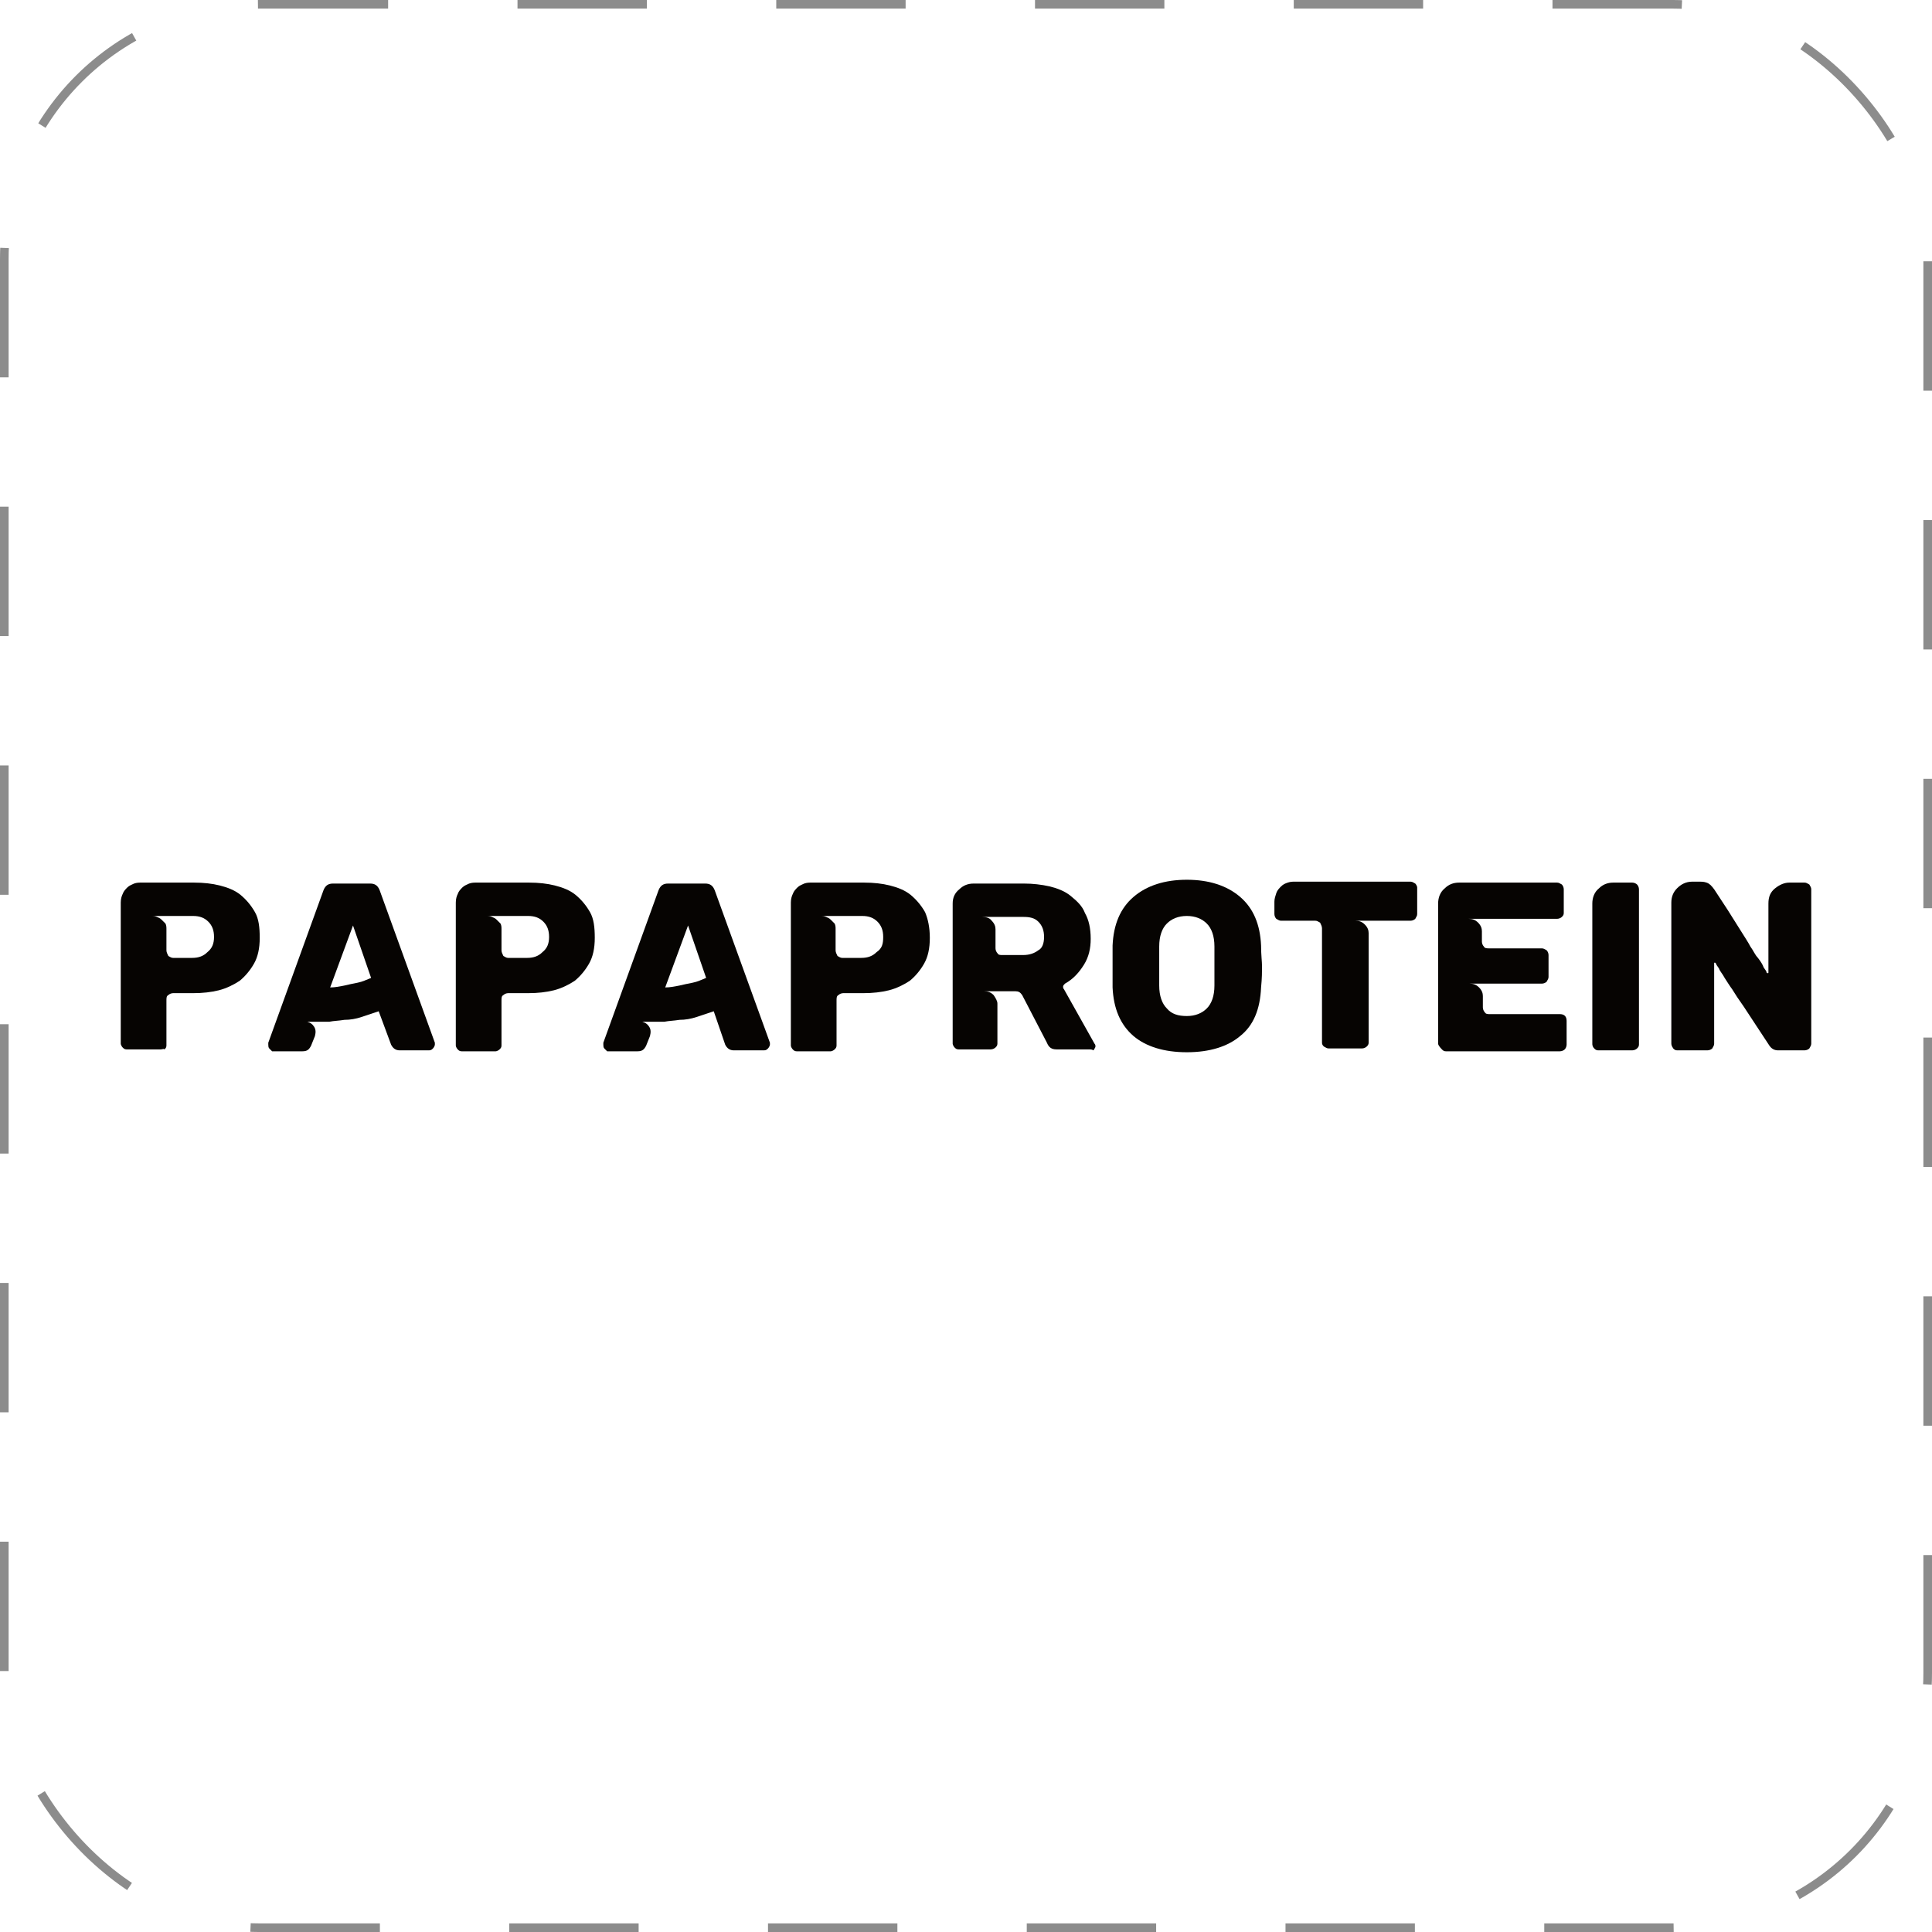
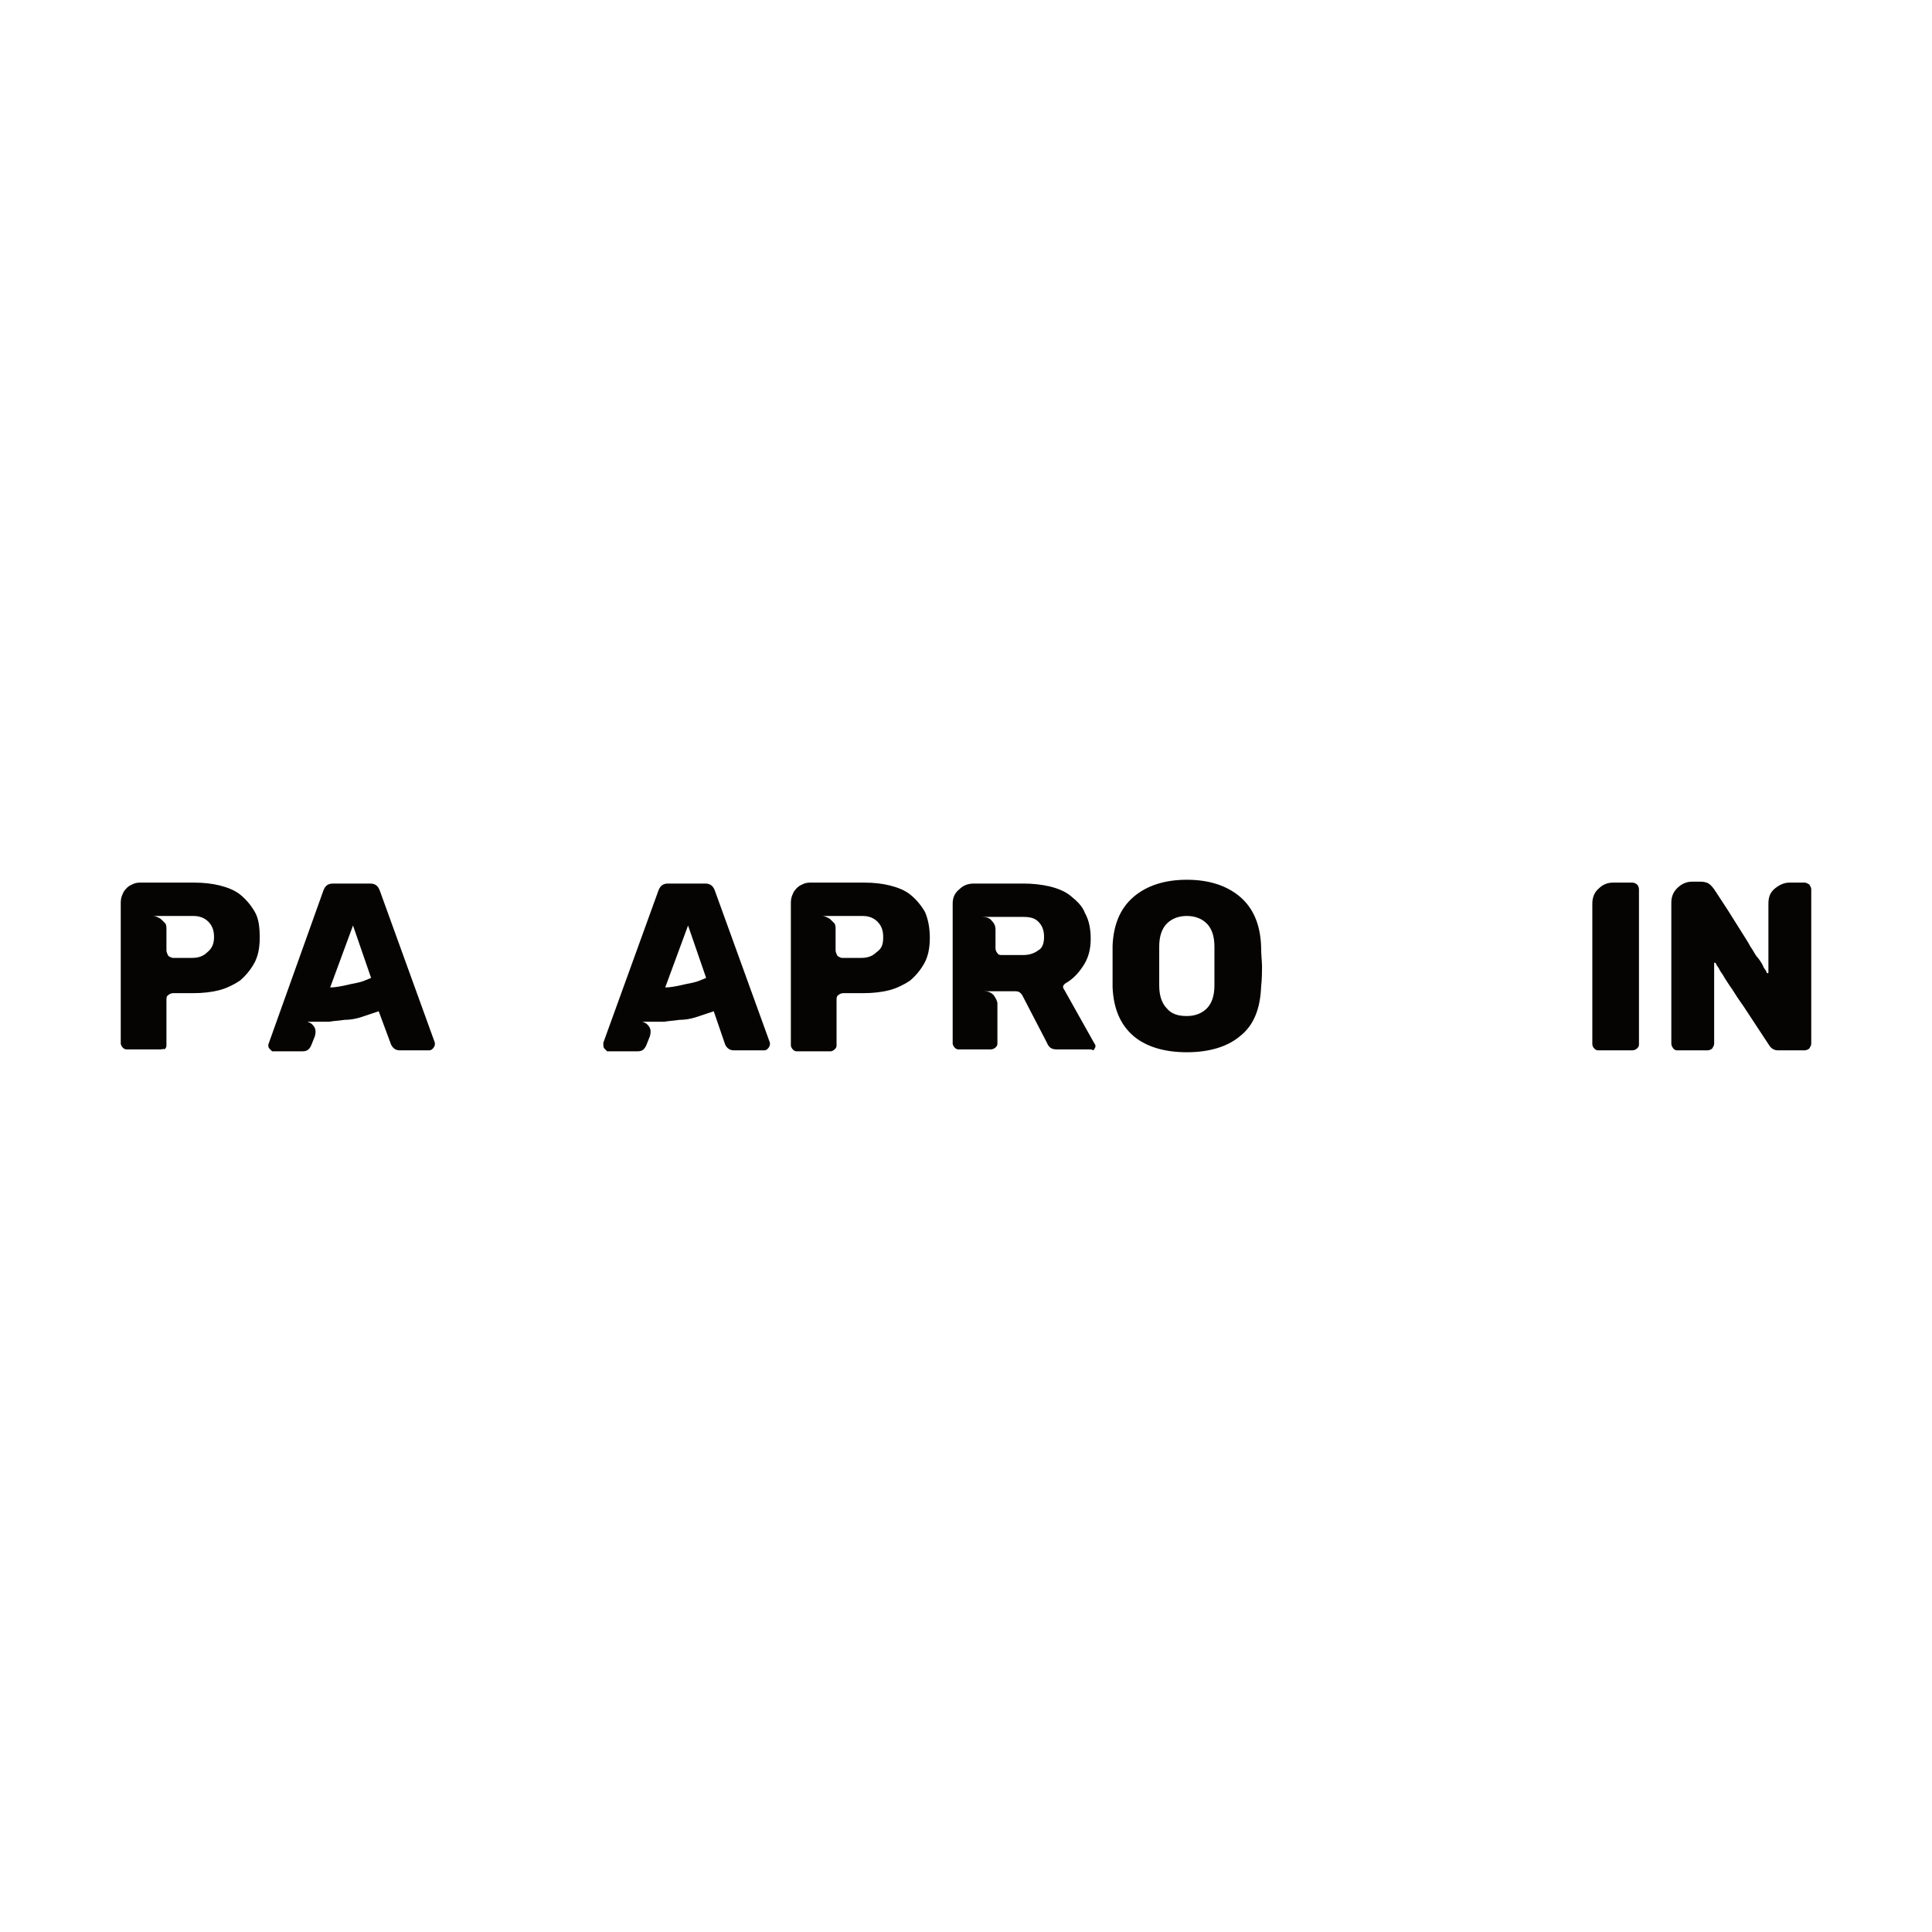
<svg xmlns="http://www.w3.org/2000/svg" width="224" height="224" viewBox="0 0 224 224" fill="none">
-   <rect x="0.5" y="0.5" width="223" height="223" rx="29.5" stroke="#1A1A1A" stroke-opacity="0.5" stroke-dasharray="15 15" />
  <path d="M30.113 108.74C30.113 109.956 29.892 110.95 29.451 111.723C29.009 112.497 28.457 113.16 27.795 113.712C27.133 114.154 26.25 114.596 25.367 114.817C24.484 115.038 23.491 115.149 22.387 115.149H20.07C19.849 115.149 19.628 115.259 19.518 115.37C19.297 115.48 19.297 115.701 19.297 116.033V121.226C19.297 121.447 19.187 121.558 19.077 121.668C18.966 121.558 18.856 121.668 18.635 121.668H14.662C14.441 121.668 14.331 121.558 14.221 121.447C14.11 121.337 14 121.116 14 121.005V104.652C14 104.21 14.11 103.878 14.221 103.657C14.331 103.326 14.552 103.105 14.773 102.884C14.993 102.663 15.324 102.552 15.545 102.442C15.876 102.331 16.097 102.331 16.428 102.331H22.498C23.601 102.331 24.595 102.442 25.477 102.663C26.36 102.884 27.243 103.215 27.905 103.768C28.568 104.32 29.119 104.983 29.561 105.757C30.002 106.53 30.113 107.525 30.113 108.74ZM24.815 108.63C24.815 107.856 24.595 107.304 24.153 106.862C23.712 106.42 23.16 106.199 22.387 106.199H17.642C17.752 106.199 17.973 106.199 18.194 106.309C18.414 106.42 18.525 106.42 18.745 106.641C18.856 106.751 19.077 106.972 19.187 107.083C19.297 107.304 19.297 107.525 19.297 107.746V110.177C19.297 110.397 19.408 110.618 19.518 110.839C19.739 110.95 19.849 111.06 20.07 111.06H22.277C23.049 111.06 23.601 110.839 24.043 110.397C24.595 109.956 24.815 109.403 24.815 108.63Z" fill="#060402" />
-   <path d="M31.217 121.558C31.106 121.447 31.106 121.226 31.106 121.116C31.106 121.005 31.106 120.895 31.106 120.895L37.507 103.215C37.728 102.663 38.059 102.442 38.611 102.442H42.915C43.467 102.442 43.798 102.663 44.018 103.215L50.419 120.895C50.419 120.895 50.419 121.005 50.419 121.116C50.419 121.226 50.309 121.447 50.199 121.558C50.088 121.668 49.978 121.779 49.757 121.779H46.336C45.895 121.779 45.563 121.558 45.343 121.116L43.908 117.248C43.246 117.469 42.584 117.69 41.922 117.911C41.259 118.132 40.597 118.243 39.935 118.243C39.273 118.353 38.721 118.353 38.169 118.464C37.617 118.464 37.176 118.464 36.735 118.464H36.072C35.852 118.464 35.741 118.464 35.631 118.464C35.962 118.574 36.183 118.685 36.404 119.016C36.624 119.348 36.624 119.679 36.514 120.121L36.072 121.226C35.852 121.668 35.631 121.889 35.079 121.889H31.548C31.437 121.779 31.327 121.668 31.217 121.558ZM38.28 114.486C38.831 114.486 39.383 114.375 39.935 114.265C40.377 114.154 40.928 114.044 41.48 113.933C42.032 113.823 42.473 113.602 43.025 113.381L40.928 107.304L38.28 114.486Z" fill="#060402" />
-   <path d="M68.959 108.74C68.959 109.956 68.739 110.95 68.297 111.723C67.856 112.497 67.304 113.16 66.642 113.712C65.98 114.154 65.097 114.596 64.214 114.817C63.331 115.038 62.338 115.149 61.234 115.149H58.916C58.696 115.149 58.475 115.259 58.365 115.37C58.144 115.48 58.144 115.701 58.144 116.033V121.226C58.144 121.447 58.034 121.558 57.923 121.668C57.813 121.779 57.592 121.889 57.482 121.889H53.509C53.288 121.889 53.178 121.779 53.068 121.668C52.957 121.558 52.847 121.337 52.847 121.226V104.652C52.847 104.21 52.957 103.878 53.068 103.657C53.178 103.326 53.398 103.105 53.619 102.884C53.84 102.663 54.171 102.552 54.392 102.442C54.723 102.331 54.944 102.331 55.275 102.331H61.344C62.448 102.331 63.441 102.442 64.324 102.663C65.207 102.884 66.09 103.215 66.752 103.768C67.414 104.32 67.966 104.983 68.407 105.757C68.849 106.53 68.959 107.525 68.959 108.74ZM63.662 108.63C63.662 107.856 63.441 107.304 63 106.862C62.559 106.42 62.007 106.199 61.234 106.199H56.489C56.599 106.199 56.82 106.199 57.04 106.309C57.261 106.42 57.371 106.42 57.592 106.641C57.703 106.751 57.923 106.972 58.034 107.083C58.144 107.304 58.144 107.525 58.144 107.746V110.177C58.144 110.397 58.254 110.618 58.365 110.839C58.585 110.95 58.696 111.06 58.916 111.06H61.124C61.896 111.06 62.448 110.839 62.889 110.397C63.441 109.956 63.662 109.403 63.662 108.63Z" fill="#060402" />
+   <path d="M31.217 121.558C31.106 121.447 31.106 121.226 31.106 121.116L37.507 103.215C37.728 102.663 38.059 102.442 38.611 102.442H42.915C43.467 102.442 43.798 102.663 44.018 103.215L50.419 120.895C50.419 120.895 50.419 121.005 50.419 121.116C50.419 121.226 50.309 121.447 50.199 121.558C50.088 121.668 49.978 121.779 49.757 121.779H46.336C45.895 121.779 45.563 121.558 45.343 121.116L43.908 117.248C43.246 117.469 42.584 117.69 41.922 117.911C41.259 118.132 40.597 118.243 39.935 118.243C39.273 118.353 38.721 118.353 38.169 118.464C37.617 118.464 37.176 118.464 36.735 118.464H36.072C35.852 118.464 35.741 118.464 35.631 118.464C35.962 118.574 36.183 118.685 36.404 119.016C36.624 119.348 36.624 119.679 36.514 120.121L36.072 121.226C35.852 121.668 35.631 121.889 35.079 121.889H31.548C31.437 121.779 31.327 121.668 31.217 121.558ZM38.28 114.486C38.831 114.486 39.383 114.375 39.935 114.265C40.377 114.154 40.928 114.044 41.48 113.933C42.032 113.823 42.473 113.602 43.025 113.381L40.928 107.304L38.28 114.486Z" fill="#060402" />
  <path d="M70.063 121.558C69.952 121.447 69.952 121.226 69.952 121.116C69.952 121.005 69.952 120.895 69.952 120.895L76.353 103.215C76.574 102.663 76.905 102.442 77.457 102.442H81.761C82.313 102.442 82.644 102.663 82.865 103.215L89.266 120.895C89.266 120.895 89.266 121.005 89.266 121.116C89.266 121.226 89.155 121.447 89.045 121.558C88.934 121.668 88.824 121.779 88.603 121.779H85.072C84.63 121.779 84.299 121.558 84.079 121.116L82.754 117.248C82.092 117.469 81.43 117.69 80.768 117.911C80.106 118.132 79.443 118.243 78.781 118.243C78.119 118.353 77.567 118.353 77.016 118.464C76.464 118.464 76.022 118.464 75.581 118.464H74.919C74.698 118.464 74.588 118.464 74.477 118.464C74.808 118.574 75.029 118.685 75.25 119.016C75.471 119.348 75.471 119.679 75.36 120.121L74.919 121.226C74.698 121.668 74.477 121.889 73.925 121.889H70.394C70.284 121.779 70.173 121.668 70.063 121.558ZM77.126 114.486C77.678 114.486 78.229 114.375 78.781 114.265C79.223 114.154 79.775 114.044 80.326 113.933C80.878 113.823 81.32 113.602 81.871 113.381L79.775 107.304L77.126 114.486Z" fill="#060402" />
  <path d="M107.806 108.74C107.806 109.956 107.586 110.95 107.144 111.723C106.703 112.497 106.151 113.16 105.489 113.712C104.826 114.154 103.944 114.596 103.061 114.817C102.178 115.038 101.184 115.149 100.081 115.149H97.764C97.543 115.149 97.322 115.259 97.212 115.37C96.991 115.48 96.991 115.701 96.991 116.033V121.226C96.991 121.447 96.881 121.558 96.77 121.668C96.66 121.779 96.439 121.889 96.329 121.889H92.356C92.135 121.889 92.025 121.779 91.915 121.668C91.804 121.558 91.694 121.337 91.694 121.226V104.652C91.694 104.21 91.804 103.878 91.915 103.657C92.025 103.326 92.246 103.105 92.466 102.884C92.687 102.663 93.018 102.552 93.239 102.442C93.57 102.331 93.791 102.331 94.122 102.331H100.191C101.295 102.331 102.288 102.442 103.171 102.663C104.054 102.884 104.937 103.215 105.599 103.768C106.261 104.32 106.813 104.983 107.255 105.757C107.586 106.53 107.806 107.525 107.806 108.74ZM102.399 108.63C102.399 107.856 102.178 107.304 101.737 106.862C101.295 106.42 100.744 106.199 99.971 106.199H95.225C95.336 106.199 95.556 106.199 95.777 106.309C95.998 106.42 96.108 106.42 96.329 106.641C96.439 106.751 96.66 106.972 96.77 107.083C96.881 107.304 96.881 107.525 96.881 107.746V110.177C96.881 110.397 96.991 110.618 97.102 110.839C97.322 110.95 97.433 111.06 97.653 111.06H99.86C100.633 111.06 101.184 110.839 101.626 110.397C102.288 109.956 102.399 109.403 102.399 108.63Z" fill="#060402" />
  <path d="M126.347 121.668H122.485C121.932 121.668 121.601 121.447 121.381 120.895L118.512 115.37C118.29 115.038 118.07 114.928 117.739 114.928H114.097C114.539 114.928 114.87 115.038 115.201 115.37C115.421 115.701 115.642 116.033 115.642 116.364V121.005C115.642 121.226 115.532 121.337 115.421 121.447C115.31 121.558 115.09 121.668 114.87 121.668H111.117C110.897 121.668 110.786 121.558 110.675 121.447C110.565 121.337 110.455 121.116 110.455 121.005V104.762C110.455 104.099 110.675 103.547 111.228 103.105C111.669 102.663 112.221 102.442 112.883 102.442H118.732C119.725 102.442 120.718 102.552 121.712 102.773C122.594 102.994 123.478 103.326 124.14 103.878C124.802 104.431 125.464 104.983 125.795 105.867C126.236 106.641 126.458 107.635 126.458 108.851C126.458 109.955 126.236 110.95 125.685 111.834C125.133 112.718 124.471 113.491 123.478 114.044C123.367 114.154 123.257 114.265 123.257 114.375C123.257 114.486 123.257 114.596 123.367 114.707L126.898 121.005C127.009 121.116 127.009 121.226 127.009 121.337C127.009 121.447 126.898 121.558 126.789 121.779C126.567 121.668 126.458 121.668 126.347 121.668ZM121.05 108.63C121.05 107.856 120.829 107.304 120.387 106.862C119.946 106.42 119.394 106.309 118.621 106.309H113.876C114.317 106.309 114.759 106.42 114.979 106.751C115.31 107.083 115.421 107.414 115.421 107.746V109.955C115.421 110.176 115.532 110.397 115.642 110.508C115.752 110.729 115.973 110.729 116.194 110.729H118.621C119.394 110.729 119.946 110.508 120.387 110.176C120.829 109.955 121.05 109.403 121.05 108.63Z" fill="#060402" />
  <path d="M137.604 122C134.955 122 132.858 121.337 131.424 120.122C129.878 118.796 129.106 116.917 128.995 114.486C128.995 113.934 128.995 113.16 128.995 112.055C128.995 110.95 128.995 110.177 128.995 109.624C129.106 107.193 129.878 105.315 131.424 103.989C132.968 102.663 135.065 102 137.604 102C140.142 102 142.239 102.663 143.784 103.989C145.328 105.315 146.101 107.193 146.212 109.624C146.212 110.729 146.322 111.503 146.322 112.055C146.322 112.608 146.322 113.381 146.212 114.486C146.101 117.028 145.328 118.906 143.784 120.122C142.349 121.337 140.252 122 137.604 122ZM137.604 117.801C138.597 117.801 139.369 117.47 139.921 116.917C140.473 116.365 140.804 115.481 140.804 114.265C140.804 113.16 140.804 112.387 140.804 111.945C140.804 111.503 140.804 110.729 140.804 109.735C140.804 108.519 140.473 107.635 139.921 107.083C139.369 106.53 138.597 106.199 137.604 106.199C136.61 106.199 135.837 106.53 135.286 107.083C134.734 107.635 134.402 108.519 134.402 109.735C134.402 110.287 134.402 110.95 134.402 111.945C134.402 112.939 134.402 113.713 134.402 114.265C134.402 115.481 134.734 116.365 135.286 116.917C135.837 117.58 136.61 117.801 137.604 117.801Z" fill="#060402" />
-   <path d="M163.538 102.221C163.759 102.221 163.869 102.331 164.09 102.442C164.2 102.552 164.311 102.773 164.311 102.884V105.978C164.311 106.199 164.2 106.309 164.09 106.53C163.98 106.641 163.759 106.751 163.538 106.751H157.137C157.579 106.751 157.91 106.862 158.241 107.193C158.572 107.525 158.683 107.856 158.683 108.188V120.895C158.683 121.116 158.572 121.226 158.461 121.337C158.352 121.447 158.13 121.558 157.91 121.558H154.047C153.827 121.558 153.716 121.447 153.496 121.337C153.385 121.226 153.275 121.116 153.275 120.895V107.635C153.275 107.414 153.165 107.193 153.054 106.972C152.834 106.862 152.723 106.751 152.503 106.751H148.53C148.308 106.751 148.199 106.641 147.977 106.53C147.867 106.42 147.757 106.199 147.757 105.978V104.541C147.757 104.21 147.867 103.878 147.977 103.547C148.088 103.215 148.308 102.994 148.53 102.773C148.75 102.552 148.971 102.442 149.302 102.331C149.633 102.221 149.854 102.221 150.185 102.221H163.538Z" fill="#060402" />
-   <path d="M166.739 121.005V104.762C166.739 104.099 166.96 103.436 167.511 102.994C167.953 102.552 168.505 102.331 169.167 102.331H180.534C180.755 102.331 180.865 102.442 181.086 102.552C181.197 102.663 181.306 102.884 181.306 103.105V105.867C181.306 106.088 181.197 106.199 181.086 106.309C180.975 106.42 180.755 106.53 180.534 106.53H170.271C170.712 106.53 171.043 106.641 171.374 106.972C171.705 107.304 171.815 107.635 171.815 107.967V109.182C171.815 109.403 171.926 109.624 172.036 109.735C172.147 109.956 172.367 109.956 172.698 109.956H178.768C178.989 109.956 179.099 110.066 179.32 110.177C179.43 110.287 179.541 110.508 179.541 110.729V113.27C179.541 113.491 179.43 113.602 179.32 113.823C179.21 113.933 178.989 114.044 178.768 114.044H170.38C170.822 114.044 171.153 114.154 171.484 114.486C171.815 114.817 171.926 115.149 171.926 115.48V116.806C171.926 117.027 172.036 117.248 172.147 117.359C172.257 117.58 172.478 117.58 172.809 117.58H180.865C181.306 117.58 181.637 117.801 181.637 118.353V121.116C181.637 121.337 181.528 121.558 181.417 121.668C181.306 121.779 181.086 121.889 180.865 121.889H167.622C167.401 121.889 167.291 121.779 167.18 121.668C166.849 121.337 166.739 121.116 166.739 121.005Z" fill="#060402" />
  <path d="M184.617 121.005V104.762C184.617 104.099 184.838 103.436 185.39 102.994C185.831 102.552 186.383 102.331 187.045 102.331H189.252C189.473 102.331 189.694 102.442 189.804 102.552C189.915 102.663 190.025 102.884 190.025 103.105V121.116C190.025 121.337 189.915 121.447 189.804 121.558C189.694 121.668 189.473 121.779 189.252 121.779H185.279C185.059 121.779 184.948 121.668 184.838 121.558C184.617 121.337 184.617 121.116 184.617 121.005Z" fill="#060402" />
  <path d="M193.777 120.895V104.652C193.777 103.989 193.998 103.436 194.439 102.994C194.881 102.552 195.432 102.221 196.205 102.221H197.088C197.309 102.221 197.529 102.221 197.861 102.331C198.192 102.442 198.412 102.663 198.743 103.105C199.847 104.762 200.84 106.309 201.723 107.746C202.275 108.63 202.716 109.293 202.937 109.735C203.268 110.177 203.489 110.729 203.82 111.061C204.151 111.503 204.372 111.834 204.482 112.166C204.703 112.497 204.813 112.608 204.813 112.718C204.813 112.718 204.813 112.829 204.923 112.829C205.034 112.829 205.034 112.829 205.034 112.718V104.762C205.034 103.989 205.254 103.436 205.807 102.994C206.358 102.552 206.91 102.331 207.462 102.331H209.227C209.449 102.331 209.558 102.442 209.78 102.552C209.889 102.773 210 102.884 210 103.105V121.005C210 121.226 209.889 121.337 209.78 121.558C209.669 121.668 209.449 121.779 209.227 121.779H206.138C205.696 121.779 205.365 121.558 205.144 121.226C204.041 119.569 203.047 118.022 202.165 116.696C201.613 115.923 201.171 115.26 200.84 114.707C200.509 114.265 200.178 113.713 199.958 113.381C199.736 112.939 199.405 112.608 199.296 112.276C199.074 111.945 198.964 111.834 198.964 111.724C198.854 111.613 198.854 111.613 198.854 111.613C198.743 111.613 198.743 111.613 198.743 111.724V121.005C198.743 121.226 198.633 121.337 198.523 121.558C198.412 121.668 198.192 121.779 197.971 121.779H194.439C194.219 121.779 194.108 121.668 193.998 121.558C193.777 121.226 193.777 121.116 193.777 120.895Z" fill="#060402" />
</svg>